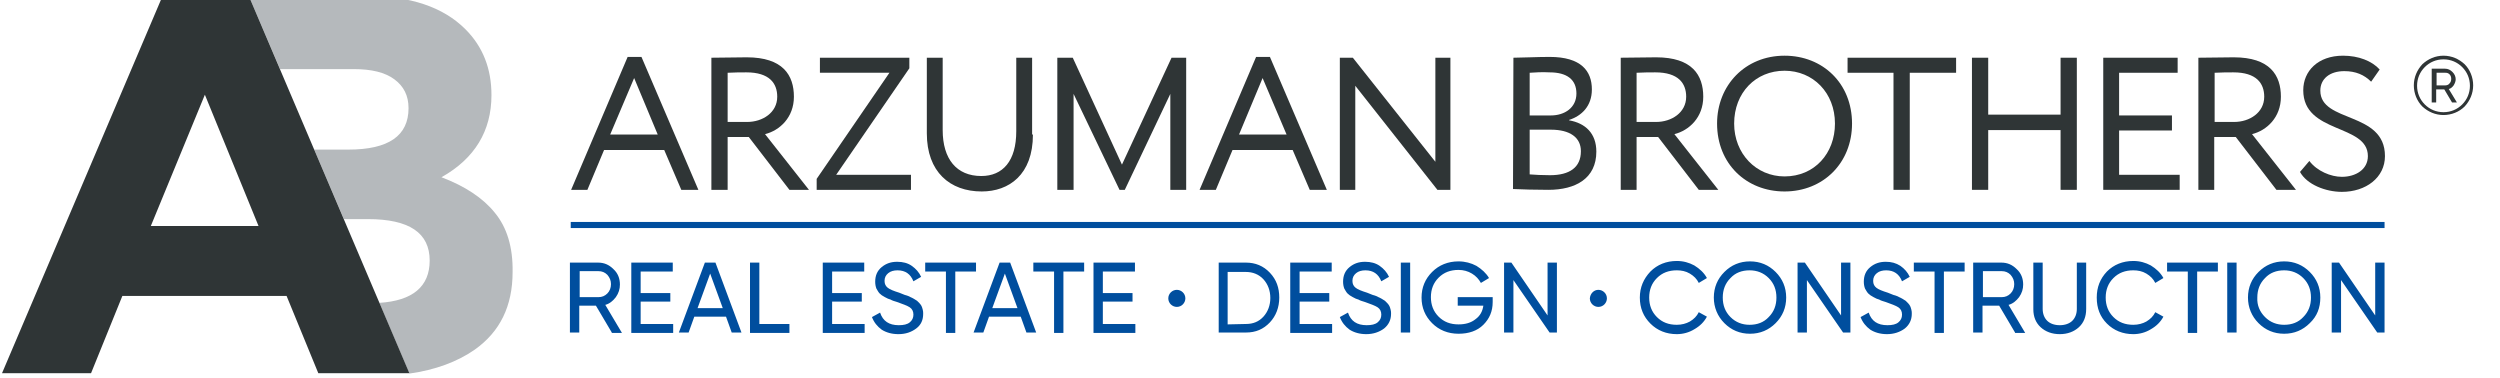
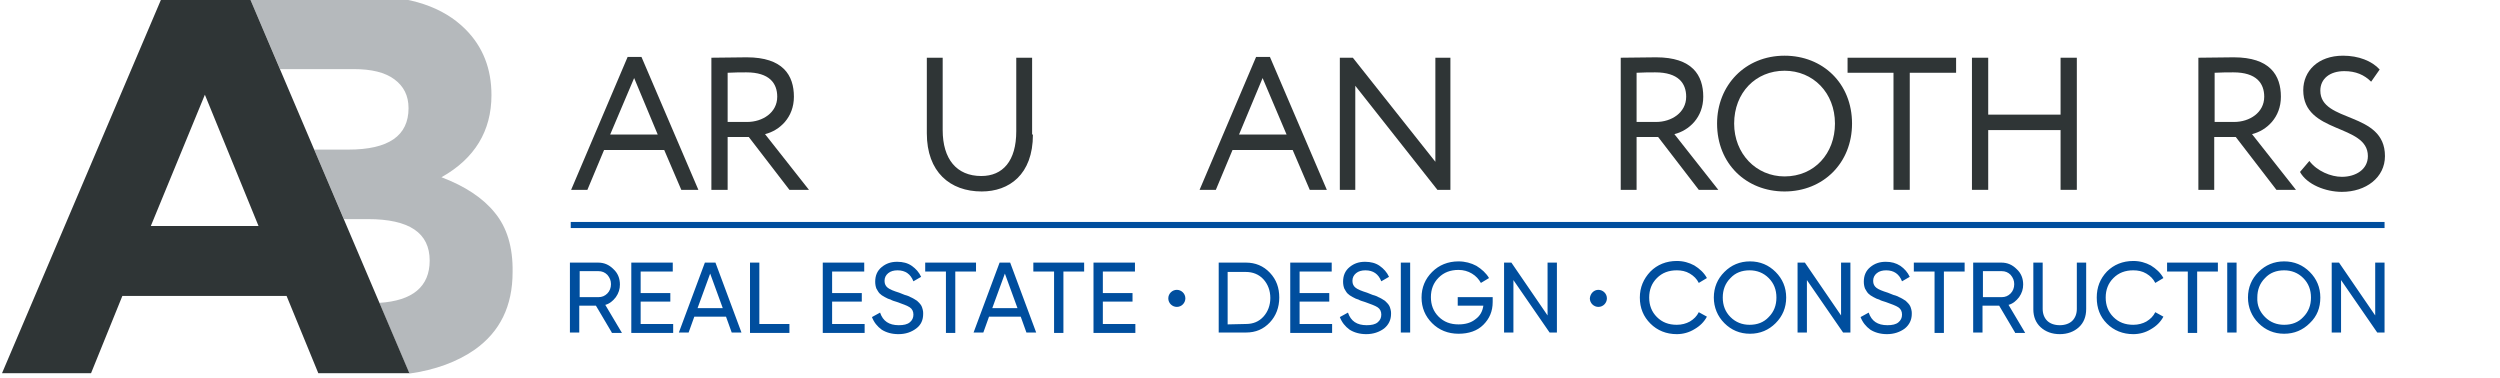
<svg xmlns="http://www.w3.org/2000/svg" version="1.1" x="0px" y="0px" viewBox="0 0 615 93" enable-background="new 0 0 615 93" xml:space="preserve">
  <g id="Guides_For_Artboard">
</g>
  <g id="Layer_1">
    <path fill-rule="evenodd" clip-rule="evenodd" fill="#B5B9BC" d="M121.7,52.3c-2.9-3.6-7.3-6.5-13.1-8.7   c8.2-4.6,12.3-11.4,12.3-20.2c0-6.5-2.1-11.9-6.4-16.2C109,1.7,100.9-1,90.1-1H61.2l7.7,18H87c4.4,0,7.7,0.8,10,2.5   c2.3,1.7,3.5,4,3.5,7.1c0,6.8-4.9,10.2-14.8,10.2h-8.4l7.3,17.1h5.9c10.2,0,15.2,3.4,15.2,10.2c0,6.4-4.2,9.9-12.4,10.4l7.4,17.4   c6.4-0.9,11.8-2.9,16.1-5.9c6.2-4.4,9.3-10.7,9.3-19.1C126.2,60.8,124.7,55.9,121.7,52.3L121.7,52.3z" />
    <path fill-rule="evenodd" clip-rule="evenodd" fill="#2F3536" d="M78.3,91.8h22.4L61.2-1H40L0.5,91.8h21.9l7.7-19h40.4L78.3,91.8   L78.3,91.8z M50.4,23.3l13.2,32.3H37.1L50.4,23.3z" />
    <path fill-rule="evenodd" clip-rule="evenodd" fill="#2F3536" d="M154.4,14h3.4l14,32.7h-4.2l-4.2-9.8h-14.8l-4.1,9.8h-4L154.4,14   L154.4,14L154.4,14z M150.1,33.1h11.7L156,19.2L150.1,33.1z" />
    <path fill-rule="evenodd" clip-rule="evenodd" fill="#2F3536" d="M175,46.7V14.2c1.8,0,7.8-0.1,8.7-0.1c8.9,0,11.6,4.4,11.6,9.7   c0,5.1-3.5,8.3-7.1,9.2l10.8,13.7h-4.8l-10-13H179v13L175,46.7L175,46.7L175,46.7z M179,17.9V30h4.8c3.8,0,7.4-2.3,7.4-6.2   c0-3.3-1.9-6-7.6-6C182.5,17.8,180.5,17.8,179,17.9z" />
-     <polygon fill-rule="evenodd" clip-rule="evenodd" fill="#2F3536" points="201.7,14.2 223.7,14.2 223.7,16.8 205.7,43 224.1,43    224.1,46.7 200.9,46.7 200.9,44 218.8,17.9 201.7,17.9  " />
    <path fill-rule="evenodd" clip-rule="evenodd" fill="#2F3536" d="M254.1,33.1c0,9.9-5.9,14-12.6,14c-7.8,0-13.5-4.8-13.5-14.3V14.2   h3.9V32c0,7.1,3.4,11.3,9.5,11.3c5.3,0,8.6-3.7,8.6-11V14.2h3.9V33.1z" />
    <path fill-rule="evenodd" clip-rule="evenodd" fill="#2F3536" d="M309,14h3.4l14,32.7h-4.2l-4.2-9.8h-14.8l-4.1,9.8h-4L309,14   L309,14L309,14z M304.8,33.1h11.7l-5.9-13.9L304.8,33.1z" />
    <polygon fill-rule="evenodd" clip-rule="evenodd" fill="#2F3536" points="353.6,46.7 333.4,21.1 333.4,46.7 329.6,46.7 329.6,14.2    332.8,14.2 353.1,39.8 353.1,14.2 356.8,14.2 356.8,46.7  " />
-     <path fill-rule="evenodd" clip-rule="evenodd" fill="#2F3536" d="M372.3,14.2c1.8,0,5.9-0.2,8.9-0.2c7.8,0,10.4,3.5,10.4,8   c0,4.1-2.5,6.5-5.6,7.5v0.1c4,0.7,6.7,3.2,6.7,7.7c0,6.6-5.1,9.4-11.8,9.4c-2.9,0-6.8-0.1-8.7-0.2L372.3,14.2L372.3,14.2   L372.3,14.2z M376.3,17.9v10.5h5.2c3.4,0,6.3-1.9,6.3-5.4c0-3.4-2.3-5.2-6.6-5.2C379.5,17.7,377.5,17.8,376.3,17.9L376.3,17.9z    M376.3,31.9v11c1.1,0.1,3.2,0.2,5,0.2c4.8,0,7.6-1.9,7.6-5.9c0-3.4-2.7-5.3-7.4-5.3L376.3,31.9L376.3,31.9z" />
    <path fill-rule="evenodd" clip-rule="evenodd" fill="#2F3536" d="M398.7,46.7V14.2c1.8,0,7.8-0.1,8.7-0.1c8.9,0,11.6,4.4,11.6,9.7   c0,5.1-3.5,8.3-7.1,9.2l10.8,13.7h-4.8l-10-13h-5.3v13L398.7,46.7L398.7,46.7L398.7,46.7z M402.6,17.9V30h4.8   c3.8,0,7.4-2.3,7.4-6.2c0-3.3-1.9-6-7.6-6C406.1,17.8,404.1,17.8,402.6,17.9z" />
    <path fill-rule="evenodd" clip-rule="evenodd" fill="#2F3536" d="M439,13.7c9.4,0,16.6,6.8,16.6,16.7c0,9.7-7.1,16.7-16.6,16.7   c-9.4,0-16.6-6.8-16.6-16.7C422.4,21,429.3,13.7,439,13.7L439,13.7z M439,43.4c7.4,0,12.4-5.7,12.4-13c0-7.6-5.4-13-12.4-13   c-7.1,0-12.4,5.4-12.4,13C426.6,37.8,432,43.4,439,43.4z" />
    <polygon fill-rule="evenodd" clip-rule="evenodd" fill="#2F3536" points="454.5,14.2 481.2,14.2 481.2,17.9 469.8,17.9 469.8,46.7    465.8,46.7 465.8,17.9 454.5,17.9  " />
    <polygon fill-rule="evenodd" clip-rule="evenodd" fill="#2F3536" points="506.9,32 489.1,32 489.1,46.7 485.1,46.7 485.1,14.2    489.1,14.2 489.1,28.2 506.9,28.2 506.9,14.2 510.9,14.2 510.9,46.7 506.9,46.7  " />
-     <polygon fill-rule="evenodd" clip-rule="evenodd" fill="#2F3536" points="517.4,14.2 535.7,14.2 535.7,17.9 521.3,17.9 521.3,28.4    534.3,28.4 534.3,32.1 521.3,32.1 521.3,43 536.2,43 536.2,46.7 517.4,46.7  " />
    <path fill-rule="evenodd" clip-rule="evenodd" fill="#2F3536" d="M540.8,46.7V14.2c1.8,0,7.8-0.1,8.7-0.1c8.9,0,11.6,4.4,11.6,9.7   c0,5.1-3.5,8.3-7.1,9.2l10.8,13.7H560l-10-13h-5.3v13L540.8,46.7L540.8,46.7L540.8,46.7z M544.8,17.9V30h4.8c3.8,0,7.4-2.3,7.4-6.2   c0-3.3-1.9-6-7.6-6C548.3,17.8,546.3,17.8,544.8,17.9z" />
    <path fill-rule="evenodd" clip-rule="evenodd" fill="#2F3536" d="M566.6,22.2c0-4.7,3.6-8.5,9.8-8.5c3.8,0,7.1,1.3,9,3.4l-2.1,3   c-1.7-1.7-3.8-2.6-6.6-2.6c-3.6,0-5.9,1.9-5.9,4.8c0,8,15.9,5,15.9,16.1c0,5.3-4.7,8.8-10.6,8.8c-4,0-8.6-1.8-10.3-4.9l2.3-2.7   c1.9,2.5,5.3,3.9,8,3.9c3.4,0,6.4-1.8,6.4-5.1C582.5,30.4,566.6,33,566.6,22.2L566.6,22.2z" />
-     <polygon fill-rule="evenodd" clip-rule="evenodd" fill="#2F3536" points="288.2,14.2 276,40.5 263.9,14.2 260.1,14.2 260.1,46.7    264.1,46.7 264.1,23.1 275.4,46.7 276.7,46.7 287.9,23.1 287.9,46.7 291.8,46.7 291.8,14.2  " />
    <rect x="140.4" y="54.6" fill-rule="evenodd" clip-rule="evenodd" fill="#004E9E" width="446.2" height="1.5" />
    <path fill-rule="evenodd" clip-rule="evenodd" fill="#004E9E" d="M289.5,71.3c1.1,0,2.1,0.9,2.1,2.1c0,1.1-0.9,2.1-2.1,2.1   c-1.1,0-2.1-0.9-2.1-2.1C287.4,72.2,288.4,71.3,289.5,71.3z" />
    <path fill-rule="evenodd" clip-rule="evenodd" fill="#004E9E" d="M393.2,71.3c1.1,0,2.1,0.9,2.1,2.1c0,1.1-0.9,2.1-2.1,2.1   c-1.1,0-2.1-0.9-2.1-2.1C391.2,72.2,392.1,71.3,393.2,71.3z" />
    <path fill-rule="evenodd" clip-rule="evenodd" fill="#004E9E" d="M186.8,79.7h7.4v2.2h-9.7V64.6h2.3L186.8,79.7L186.8,79.7   L186.8,79.7z M171.6,75.8h6.2l-3.1-8.5L171.6,75.8L171.6,75.8z M180,81.8l-1.4-3.9h-7.8l-1.4,3.9H167l6.4-17.2h2.6l6.4,17.2H180   L180,81.8L180,81.8z M157.6,79.7h8v2.2h-10.3V64.6h10.2v2.2h-7.9v5.3h7.3v2.1h-7.3L157.6,79.7L157.6,79.7L157.6,79.7z M142.6,66.7   v6.4h4.6c0.9,0,1.6-0.3,2.2-0.9c0.6-0.6,0.9-1.4,0.9-2.3c0-0.9-0.3-1.6-0.9-2.3c-0.6-0.6-1.3-0.9-2.2-0.9H142.6L142.6,66.7z    M150.5,81.8l-3.9-6.6h-4.1v6.6h-2.3V64.6h6.9c1.5,0,2.7,0.5,3.8,1.6c1.1,1,1.6,2.3,1.6,3.8c0,1.1-0.3,2.1-1,3.1   c-0.7,0.9-1.5,1.6-2.6,1.9l4.1,6.9H150.5z" />
    <path fill-rule="evenodd" clip-rule="evenodd" fill="#004E9E" d="M271.3,79.7h8v2.2H269V64.6h10.2v2.2h-7.9v5.3h7.3v2.1h-7.3   L271.3,79.7L271.3,79.7L271.3,79.7z M266.7,64.6v2.2h-5.1v15.1h-2.3V66.8h-5.1v-2.2H266.7L266.7,64.6z M244.1,75.8h6.2l-3.1-8.5   L244.1,75.8L244.1,75.8z M252.5,81.8L252.5,81.8h2.4l-6.4-17.2h-2.6l-6.4,17.2h2.4l1.4-3.9h7.8L252.5,81.8L252.5,81.8z M240.1,64.6   v2.2H235v15.1h-2.3V66.8h-5.1v-2.2H240.1L240.1,64.6z M221,82.2c-1.6,0-3-0.4-4.1-1.1c-1.1-0.8-1.9-1.8-2.4-3.1l2-1.1   c0.7,2.1,2.2,3.1,4.6,3.1c1.2,0,2.1-0.2,2.7-0.7c0.6-0.5,0.9-1.1,0.9-1.9c0-0.8-0.3-1.4-0.9-1.8c-0.6-0.4-1.7-0.8-3.1-1.3   c-0.7-0.2-1.3-0.4-1.6-0.6c-0.4-0.1-0.9-0.3-1.4-0.6c-0.6-0.3-1-0.6-1.3-0.9c-0.3-0.3-0.5-0.7-0.8-1.2c-0.2-0.5-0.3-1.1-0.3-1.7   c0-1.5,0.5-2.7,1.6-3.6c1.1-0.9,2.3-1.3,3.8-1.3c1.4,0,2.6,0.3,3.6,1c1,0.7,1.8,1.6,2.3,2.7l-1.9,1.1c-0.7-1.8-2-2.7-3.9-2.7   c-0.9,0-1.7,0.2-2.3,0.7c-0.6,0.5-0.9,1.1-0.9,1.9c0,0.8,0.3,1.3,0.8,1.7c0.5,0.4,1.5,0.8,2.8,1.2c0.5,0.2,0.8,0.3,1,0.4   c0.2,0.1,0.5,0.2,0.9,0.3c0.4,0.1,0.7,0.3,0.9,0.4c0.2,0.1,0.5,0.2,0.8,0.4c0.3,0.2,0.6,0.4,0.8,0.5c0.2,0.2,0.4,0.4,0.6,0.6   c0.2,0.2,0.4,0.5,0.5,0.7c0.1,0.2,0.2,0.5,0.3,0.9c0.1,0.3,0.1,0.7,0.1,1c0,1.5-0.5,2.7-1.7,3.6C224.2,81.7,222.8,82.2,221,82.2   L221,82.2L221,82.2z M204.7,79.7h8v2.2h-10.3V64.6h10.2v2.2h-7.9v5.3h7.3v2.1h-7.3L204.7,79.7L204.7,79.7z" />
    <path fill-rule="evenodd" clip-rule="evenodd" fill="#004E9E" d="M380.7,64.6h2.3v17.2h-1.8l-8.9-12.9v12.9H370V64.6h1.8l8.9,13   L380.7,64.6L380.7,64.6L380.7,64.6z M367.2,73.3v1c0,2.3-0.8,4.1-2.3,5.6c-1.5,1.5-3.6,2.2-6.1,2.2c-2.6,0-4.8-0.9-6.5-2.6   c-1.7-1.7-2.6-3.8-2.6-6.3c0-2.5,0.9-4.6,2.6-6.3c1.7-1.7,3.9-2.6,6.5-2.6c1.6,0,3.1,0.4,4.4,1.1c1.3,0.8,2.4,1.8,3.1,3l-2,1.2   c-0.5-0.9-1.2-1.7-2.2-2.3c-1-0.6-2.1-0.9-3.3-0.9c-2,0-3.6,0.6-4.9,1.9c-1.3,1.3-1.9,2.9-1.9,4.8c0,1.9,0.6,3.5,1.9,4.8   c1.3,1.3,2.9,1.9,4.9,1.9c1.7,0,3.1-0.4,4.2-1.3c1.1-0.8,1.7-1.9,1.9-3.3h-6.3v-2.1H367.2L367.2,73.3L367.2,73.3z M344.6,64.6h2.3   v17.2h-2.3V64.6L344.6,64.6z M336.1,82.2c-1.6,0-3-0.4-4.1-1.1c-1.1-0.8-1.9-1.8-2.4-3.1l2-1.1c0.7,2.1,2.2,3.1,4.6,3.1   c1.2,0,2.1-0.2,2.7-0.7c0.6-0.5,0.9-1.1,0.9-1.9c0-0.8-0.3-1.4-0.9-1.8c-0.6-0.4-1.7-0.8-3.1-1.3c-0.7-0.2-1.3-0.4-1.6-0.6   c-0.4-0.1-0.9-0.3-1.4-0.6c-0.6-0.3-1-0.6-1.3-0.9c-0.3-0.3-0.5-0.7-0.8-1.2c-0.2-0.5-0.3-1.1-0.3-1.7c0-1.5,0.5-2.7,1.6-3.6   c1.1-0.9,2.3-1.3,3.8-1.3c1.4,0,2.6,0.3,3.6,1c1,0.7,1.8,1.6,2.3,2.7l-1.9,1.1c-0.7-1.8-2-2.7-3.9-2.7c-0.9,0-1.7,0.2-2.3,0.7   c-0.6,0.5-0.9,1.1-0.9,1.9c0,0.8,0.3,1.3,0.8,1.7c0.5,0.4,1.5,0.8,2.8,1.2c0.5,0.2,0.8,0.3,1,0.4c0.2,0.1,0.5,0.2,0.9,0.3   c0.4,0.1,0.7,0.3,0.9,0.4c0.2,0.1,0.5,0.2,0.8,0.4c0.3,0.2,0.6,0.4,0.8,0.5c0.2,0.2,0.4,0.4,0.6,0.6c0.2,0.2,0.4,0.5,0.5,0.7   c0.1,0.2,0.2,0.5,0.3,0.9c0.1,0.3,0.1,0.7,0.1,1c0,1.5-0.6,2.7-1.7,3.6C339.3,81.7,337.8,82.2,336.1,82.2L336.1,82.2L336.1,82.2z    M319.7,79.7h8v2.2h-10.3V64.6h10.2v2.2h-7.9v5.3h7.3v2.1h-7.3L319.7,79.7L319.7,79.7L319.7,79.7z M306.5,79.7   c1.8,0,3.2-0.6,4.3-1.8c1.1-1.2,1.7-2.8,1.7-4.6c0-1.8-0.6-3.4-1.7-4.6c-1.1-1.2-2.6-1.8-4.3-1.8H302v12.9L306.5,79.7L306.5,79.7   L306.5,79.7z M306.5,64.6c2.3,0,4.3,0.8,5.9,2.5c1.6,1.7,2.3,3.7,2.3,6.1c0,2.4-0.8,4.5-2.3,6.1c-1.6,1.7-3.5,2.5-5.9,2.5h-6.7   V64.6L306.5,64.6L306.5,64.6z" />
    <path fill-rule="evenodd" clip-rule="evenodd" fill="#004E9E" d="M584.3,64.6h2.3v17.2h-1.8l-8.9-12.9v12.9h-2.3V64.6h1.8l8.9,13   L584.3,64.6L584.3,64.6L584.3,64.6z M557.2,78c1.3,1.3,2.9,1.9,4.7,1.9c1.9,0,3.5-0.6,4.7-1.9c1.3-1.3,1.9-2.9,1.9-4.8   c0-1.9-0.6-3.5-1.9-4.8c-1.3-1.3-2.9-1.9-4.7-1.9c-1.9,0-3.5,0.6-4.7,1.9c-1.3,1.3-1.9,2.9-1.9,4.8C555.2,75.1,555.9,76.7,557.2,78   L557.2,78z M568.2,79.5c-1.7,1.7-3.8,2.6-6.3,2.6c-2.5,0-4.6-0.9-6.3-2.6c-1.7-1.7-2.6-3.9-2.6-6.3c0-2.5,0.9-4.6,2.6-6.3   c1.7-1.7,3.8-2.6,6.3-2.6c2.5,0,4.6,0.9,6.3,2.6c1.7,1.7,2.6,3.8,2.6,6.3C570.8,75.7,570,77.8,568.2,79.5L568.2,79.5z M547.9,64.6   h2.3v17.2h-2.3V64.6L547.9,64.6z M545.6,64.6v2.2h-5.1v15.1h-2.3V66.8h-5.1v-2.2H545.6L545.6,64.6z M524.8,82.2   c-2.6,0-4.8-0.9-6.5-2.6c-1.7-1.7-2.5-3.8-2.5-6.4c0-2.5,0.8-4.6,2.5-6.4c1.7-1.7,3.9-2.6,6.5-2.6c1.6,0,3,0.4,4.3,1.1   c1.3,0.8,2.4,1.8,3.1,3.1l-2,1.2c-0.5-1-1.2-1.7-2.2-2.3c-1-0.6-2.1-0.8-3.2-0.8c-2,0-3.6,0.6-4.9,1.9c-1.3,1.3-1.9,2.9-1.9,4.8   c0,1.9,0.6,3.5,1.9,4.8c1.3,1.3,2.9,1.9,4.9,1.9c1.2,0,2.3-0.3,3.2-0.8c1-0.6,1.7-1.3,2.2-2.3l2,1.1c-0.7,1.3-1.7,2.3-3.1,3.1   C527.8,81.8,526.3,82.2,524.8,82.2L524.8,82.2z M511.4,80.5c-1.2,1.1-2.8,1.7-4.7,1.7c-1.9,0-3.5-0.6-4.7-1.7   c-1.2-1.1-1.8-2.6-1.8-4.4V64.6h2.3v11.4c0,1.2,0.4,2.2,1.1,2.9c0.7,0.7,1.8,1.1,3.1,1.1c1.3,0,2.4-0.4,3.1-1.1   c0.7-0.7,1.1-1.7,1.1-2.9V64.6h2.3V76C513.2,77.9,512.6,79.4,511.4,80.5L511.4,80.5z M487.8,66.7v6.4h4.6c0.9,0,1.6-0.3,2.2-0.9   c0.6-0.6,0.9-1.4,0.9-2.3c0-0.9-0.3-1.6-0.9-2.3c-0.6-0.6-1.3-0.9-2.2-0.9H487.8L487.8,66.7z M495.7,81.8l-3.9-6.6h-4.1v6.6h-2.3   V64.6h6.9c1.5,0,2.7,0.5,3.8,1.6c1.1,1,1.6,2.3,1.6,3.8c0,1.1-0.3,2.1-1,3.1c-0.7,0.9-1.5,1.6-2.6,1.9l4.1,6.9H495.7L495.7,81.8z    M483.3,64.6v2.2h-5.1v15.1h-2.3V66.8h-5.1v-2.2H483.3L483.3,64.6z M464.2,82.2c-1.6,0-3-0.4-4.1-1.1c-1.1-0.8-1.9-1.8-2.4-3.1   l2-1.1c0.7,2.1,2.2,3.1,4.6,3.1c1.2,0,2.1-0.2,2.7-0.7c0.6-0.5,0.9-1.1,0.9-1.9c0-0.8-0.3-1.4-0.9-1.8c-0.6-0.4-1.7-0.8-3.1-1.3   c-0.7-0.2-1.3-0.4-1.6-0.6c-0.4-0.1-0.9-0.3-1.4-0.6c-0.6-0.3-1-0.6-1.3-0.9c-0.3-0.3-0.5-0.7-0.8-1.2c-0.2-0.5-0.3-1.1-0.3-1.7   c0-1.5,0.5-2.7,1.6-3.6c1.1-0.9,2.3-1.3,3.8-1.3c1.4,0,2.5,0.3,3.6,1c1,0.7,1.8,1.6,2.3,2.7l-1.9,1.1c-0.7-1.8-2-2.7-3.9-2.7   c-0.9,0-1.7,0.2-2.3,0.7c-0.6,0.5-0.9,1.1-0.9,1.9c0,0.8,0.3,1.3,0.8,1.7c0.5,0.4,1.5,0.8,2.8,1.2c0.5,0.2,0.8,0.3,1,0.4   c0.2,0.1,0.5,0.2,0.9,0.3c0.4,0.1,0.7,0.3,0.9,0.4c0.2,0.1,0.5,0.2,0.8,0.4c0.3,0.2,0.6,0.4,0.8,0.5c0.2,0.2,0.4,0.4,0.6,0.6   c0.2,0.2,0.4,0.5,0.5,0.7c0.1,0.2,0.2,0.5,0.3,0.9c0.1,0.3,0.1,0.7,0.1,1c0,1.5-0.6,2.7-1.7,3.6C467.4,81.7,465.9,82.2,464.2,82.2   L464.2,82.2L464.2,82.2z M452.9,64.6h2.3v17.2h-1.8l-8.9-12.9v12.9h-2.3V64.6h1.8l8.9,13L452.9,64.6L452.9,64.6L452.9,64.6z    M425.7,78c1.3,1.3,2.9,1.9,4.7,1.9c1.9,0,3.5-0.6,4.7-1.9c1.3-1.3,1.9-2.9,1.9-4.8c0-1.9-0.6-3.5-1.9-4.8   c-1.3-1.3-2.9-1.9-4.7-1.9c-1.9,0-3.5,0.6-4.7,1.9c-1.3,1.3-1.9,2.9-1.9,4.8C423.8,75.1,424.4,76.7,425.7,78L425.7,78z M436.8,79.5   c-1.7,1.7-3.8,2.6-6.3,2.6c-2.5,0-4.6-0.9-6.3-2.6c-1.7-1.7-2.6-3.9-2.6-6.3c0-2.5,0.9-4.6,2.6-6.3c1.7-1.7,3.8-2.6,6.3-2.6   c2.5,0,4.6,0.9,6.3,2.6c1.7,1.7,2.6,3.8,2.6,6.3C439.4,75.7,438.5,77.8,436.8,79.5L436.8,79.5z M412.5,82.2c-2.6,0-4.8-0.9-6.5-2.6   c-1.7-1.7-2.6-3.8-2.6-6.4c0-2.5,0.9-4.6,2.6-6.4c1.7-1.7,3.9-2.6,6.5-2.6c1.6,0,3,0.4,4.3,1.1c1.3,0.8,2.4,1.8,3.1,3.1l-2,1.2   c-0.5-1-1.2-1.7-2.2-2.3c-1-0.6-2.1-0.8-3.2-0.8c-2,0-3.6,0.6-4.9,1.9c-1.3,1.3-1.9,2.9-1.9,4.8c0,1.9,0.6,3.5,1.9,4.8   c1.3,1.3,2.9,1.9,4.9,1.9c1.2,0,2.3-0.3,3.2-0.8c1-0.6,1.7-1.3,2.2-2.3l2,1.1c-0.7,1.3-1.7,2.3-3.1,3.1   C415.5,81.8,414,82.2,412.5,82.2L412.5,82.2z" />
-     <path fill-rule="evenodd" clip-rule="evenodd" fill="#2F3536" d="M599.4,17.9L599.4,17.9V21h2.2c0.4,0,0.8-0.2,1-0.5   c0.3-0.3,0.4-0.7,0.4-1.1c0-0.4-0.1-0.8-0.4-1.1c-0.3-0.3-0.6-0.4-1-0.4H599.4L599.4,17.9z M601.1,13.7c2,0,3.8,0.8,5.2,2.1   c1.3,1.3,2.1,3.2,2.1,5.2c0,2-0.8,3.8-2.1,5.2c-1.3,1.3-3.2,2.1-5.2,2.1c-2,0-3.8-0.8-5.2-2.1c-1.3-1.3-2.1-3.2-2.1-5.2   c0-2,0.8-3.8,2.1-5.2C597.3,14.5,599.1,13.7,601.1,13.7L601.1,13.7z M605.7,16.5c1.2,1.2,1.9,2.8,1.9,4.6c0,1.8-0.7,3.4-1.9,4.6   c-1.2,1.2-2.8,1.9-4.6,1.9c-1.8,0-3.4-0.7-4.6-1.9c-1.2-1.2-1.9-2.8-1.9-4.6c0-1.8,0.7-3.4,1.9-4.6c1.2-1.2,2.8-1.9,4.6-1.9   C602.9,14.6,604.5,15.3,605.7,16.5L605.7,16.5z M603.2,25.2L603.2,25.2l-1.9-3.2h-2v3.2h-1.1v-8.3h3.3c0.7,0,1.3,0.3,1.8,0.8   c0.5,0.5,0.8,1.1,0.8,1.8c0,0.5-0.2,1-0.5,1.5c-0.3,0.4-0.7,0.8-1.2,0.9l2,3.3H603.2z" />
  </g>
</svg>